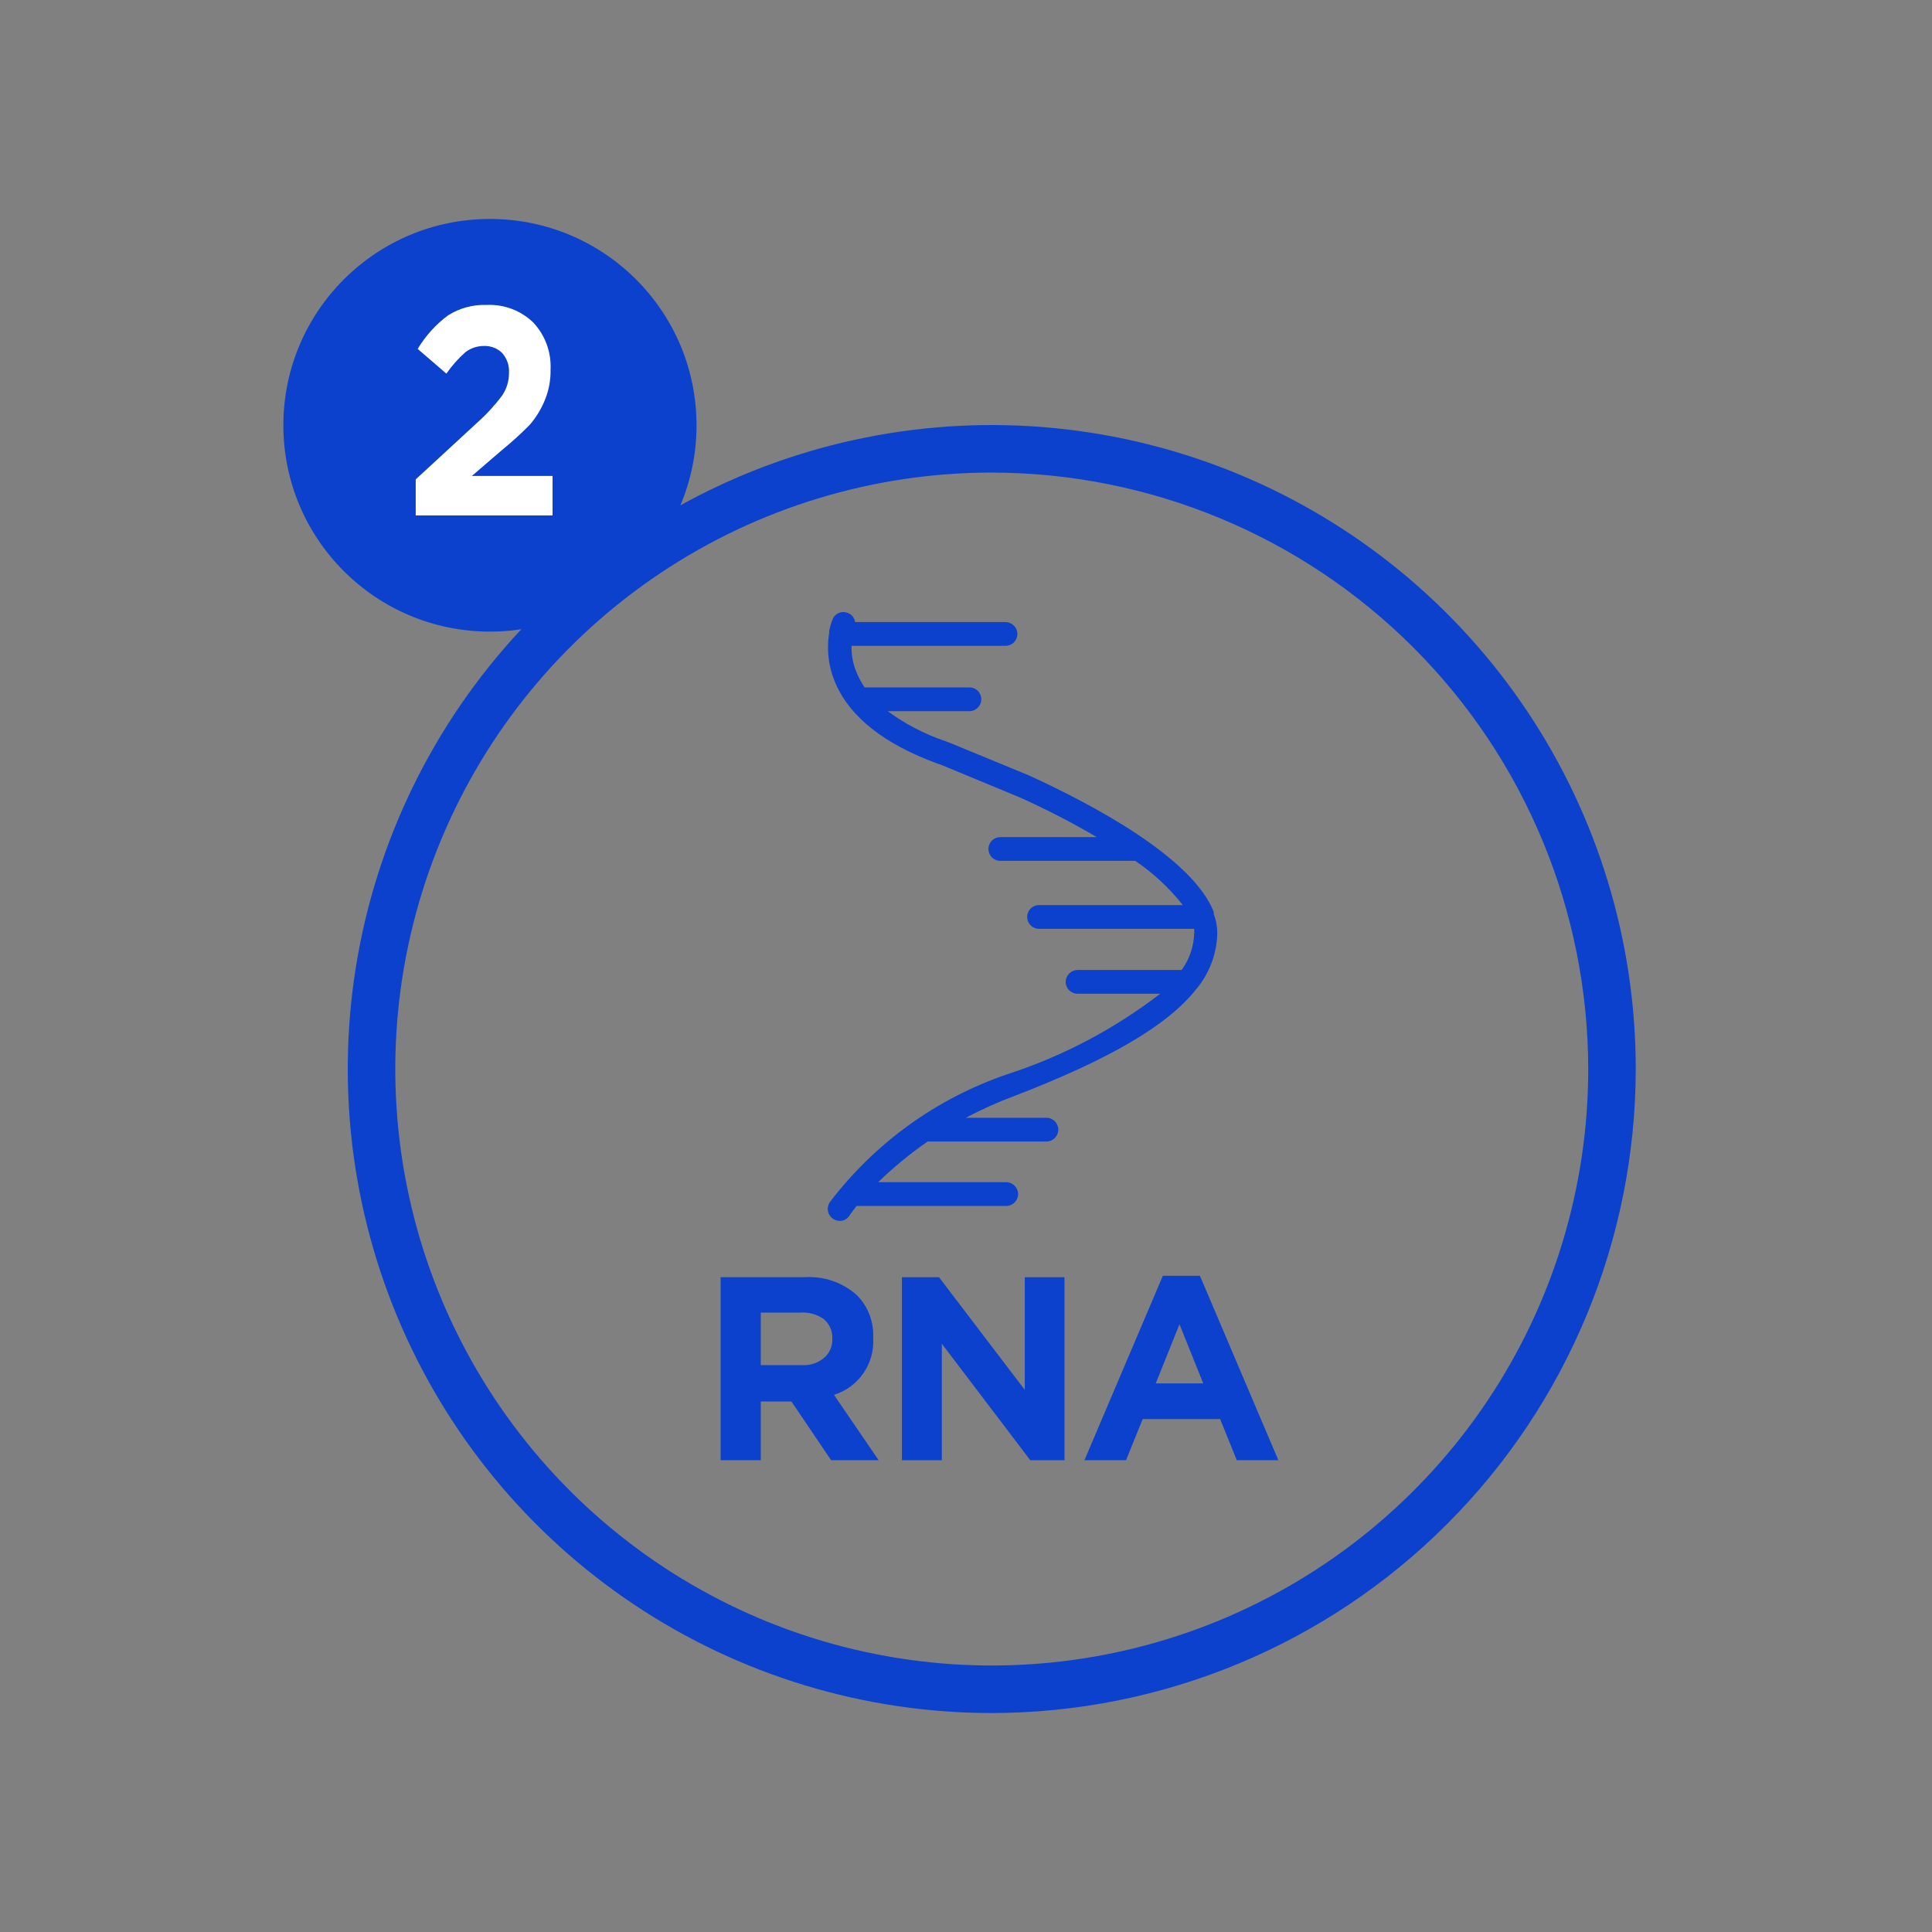
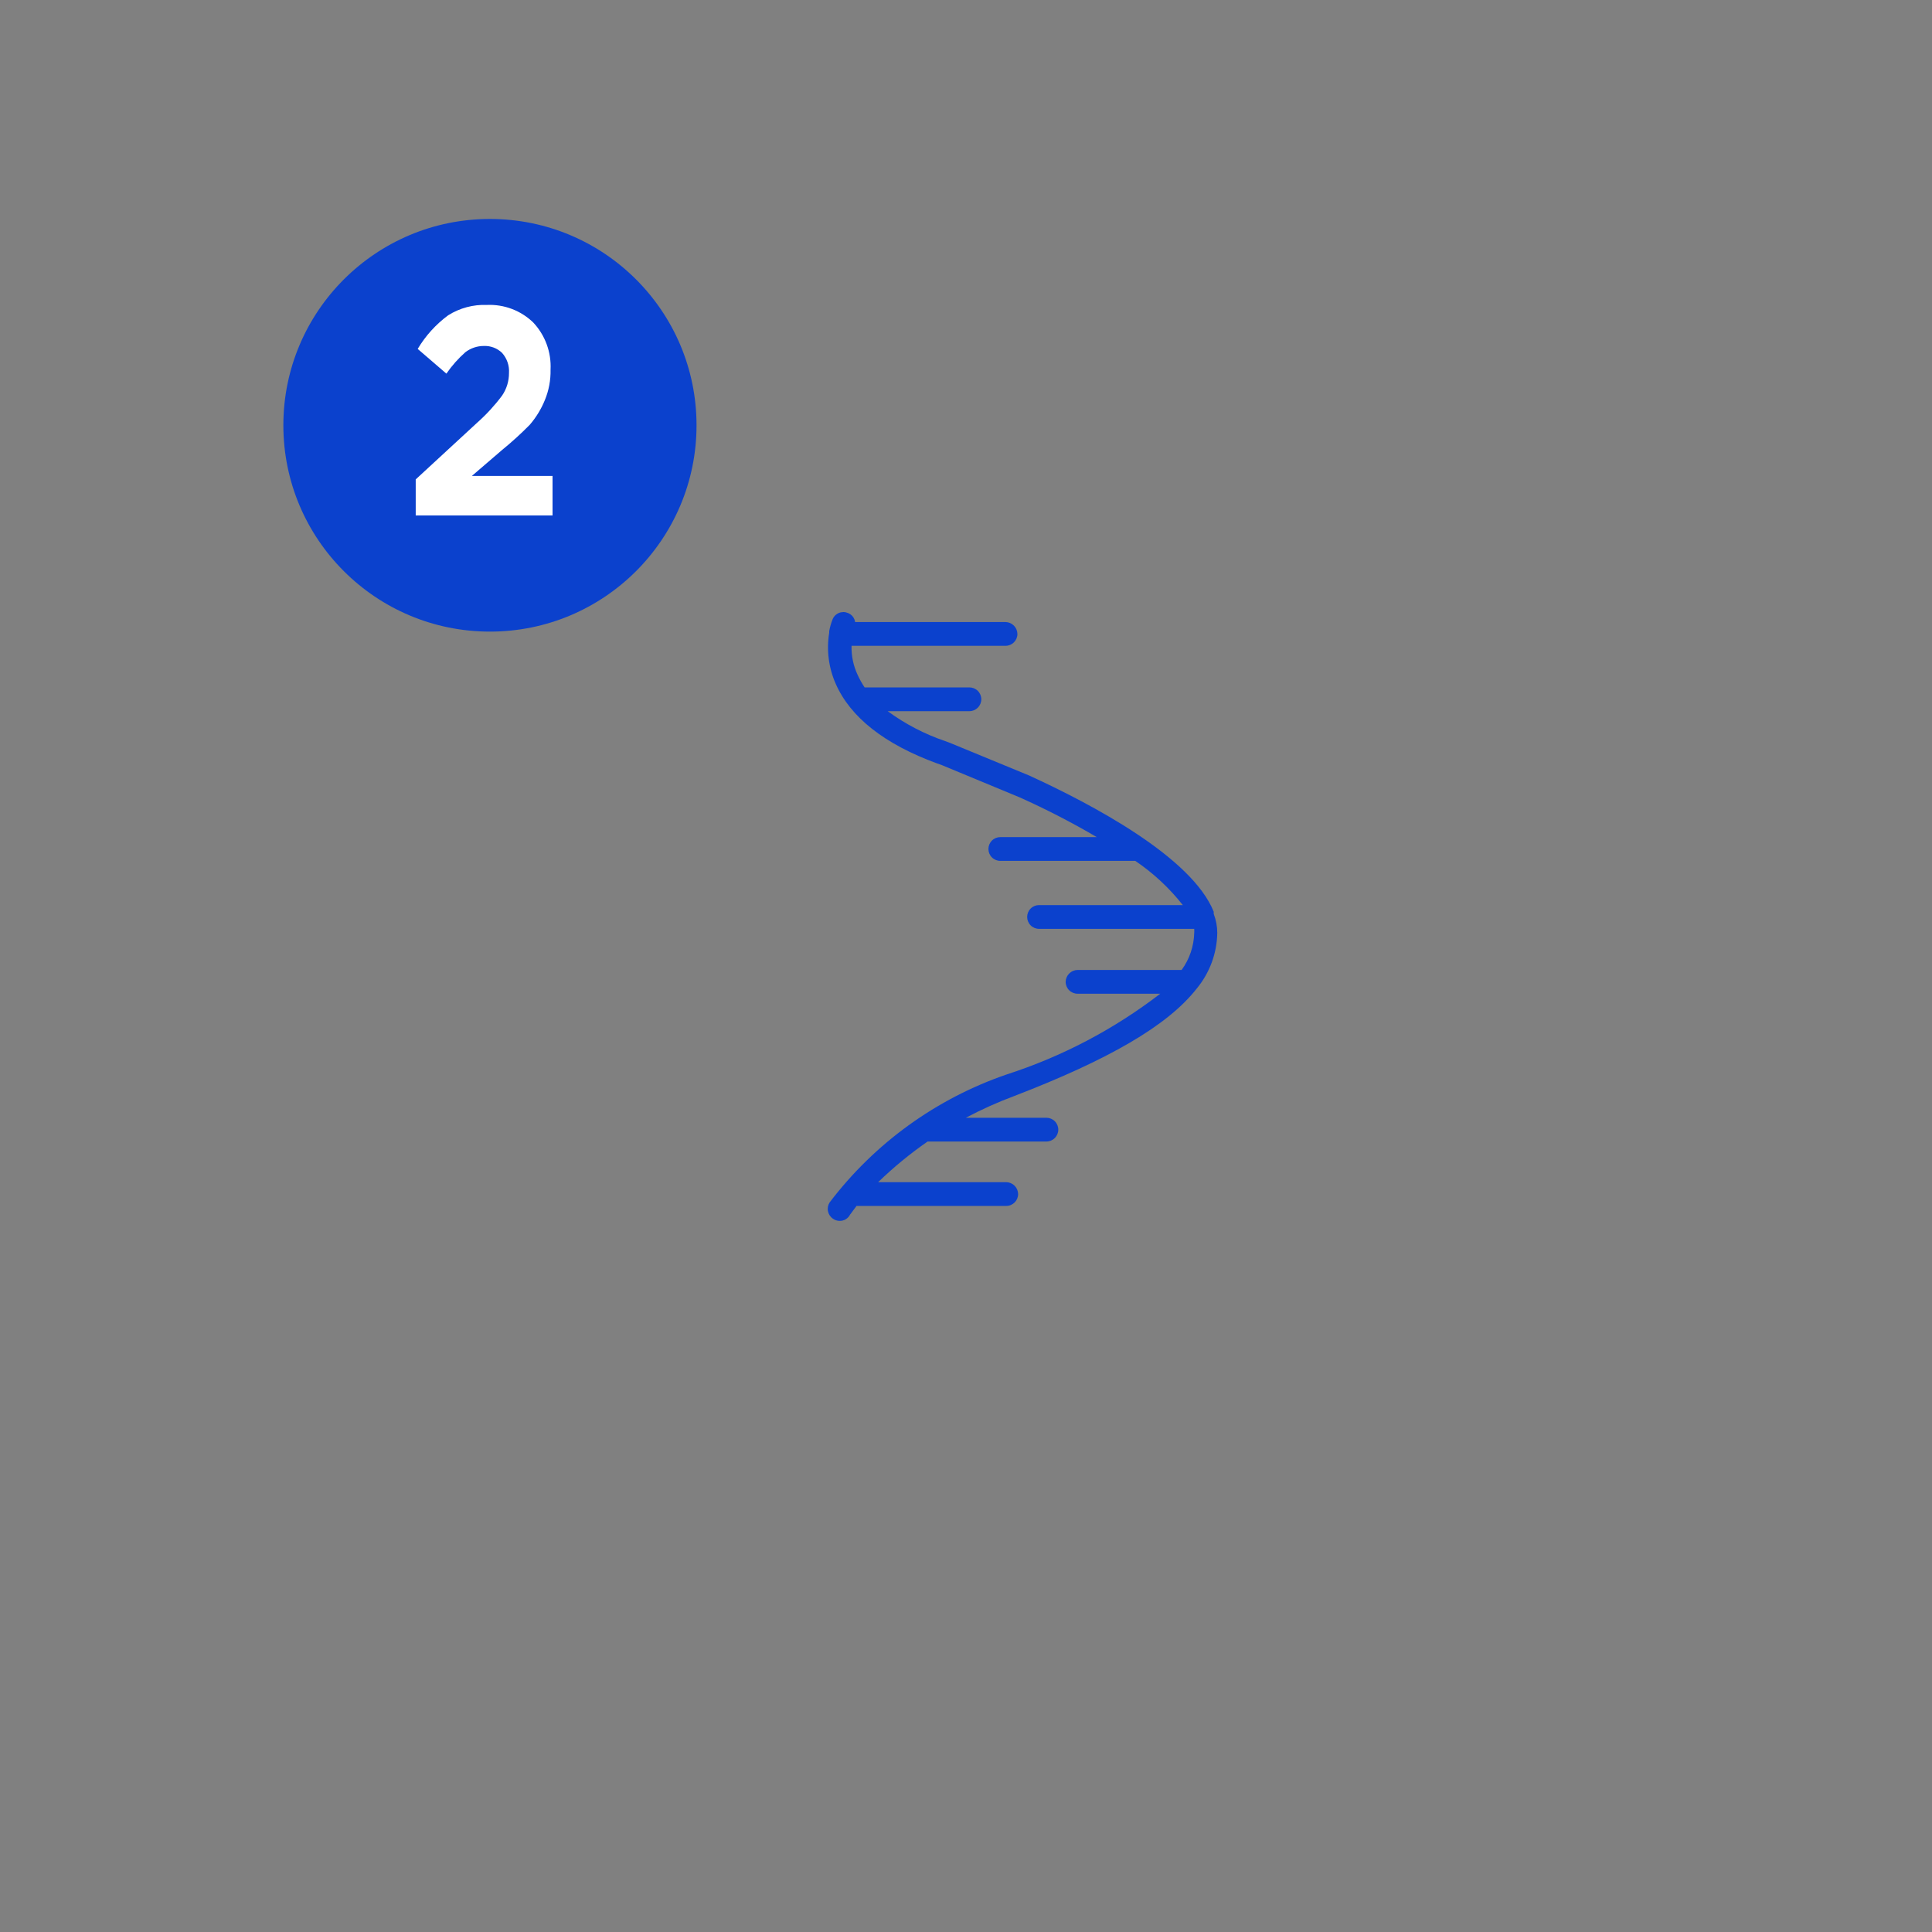
<svg xmlns="http://www.w3.org/2000/svg" width="150" height="150" viewBox="0 0 150 150" fill="none">
  <rect x="0" y="0" width="150" height="150" fill="#808080" stroke="none" />
  <path d="M38.039 49.038C46.897 49.038 54.078 41.866 54.078 33.019C54.078 24.172 46.897 17 38.039 17C29.181 17 22 24.172 22 33.019C22 41.866 29.181 49.038 38.039 49.038Z" fill="#0B41CD" />
  <path d="M32.276 40.021V37.22L37.059 32.807C37.768 32.177 38.412 31.476 38.98 30.716C39.335 30.196 39.523 29.581 39.518 28.951C39.536 28.67 39.498 28.387 39.405 28.12C39.313 27.854 39.168 27.608 38.98 27.397C38.794 27.218 38.575 27.078 38.334 26.986C38.093 26.894 37.836 26.851 37.578 26.86C37.058 26.857 36.551 27.026 36.137 27.34C35.578 27.834 35.081 28.394 34.658 29.009L32.43 27.09C33.036 26.073 33.84 25.186 34.793 24.481C35.693 23.914 36.745 23.633 37.808 23.675C38.468 23.647 39.127 23.753 39.745 23.987C40.362 24.221 40.926 24.579 41.4 25.038C41.86 25.527 42.215 26.103 42.446 26.733C42.677 27.363 42.779 28.032 42.745 28.702C42.762 29.51 42.612 30.314 42.303 31.062C42.019 31.76 41.623 32.408 41.131 32.98C40.45 33.671 39.732 34.324 38.98 34.937L36.637 36.951H42.899V40.021H32.276Z" fill="white" />
-   <path d="M55.948 113.369V99.162H62.443C63.193 99.109 63.947 99.209 64.657 99.456C65.368 99.704 66.021 100.093 66.576 100.602C66.991 101.037 67.314 101.553 67.523 102.118C67.732 102.683 67.824 103.284 67.793 103.886C67.853 104.856 67.586 105.817 67.034 106.617C66.482 107.417 65.677 108.008 64.749 108.295L68.218 113.369H64.528L61.446 108.812H59.066V113.369H55.948ZM59.066 105.989H62.24C62.876 106.034 63.505 105.828 63.992 105.417C64.201 105.234 64.366 105.006 64.475 104.751C64.584 104.495 64.633 104.218 64.62 103.941C64.637 103.656 64.587 103.371 64.475 103.109C64.363 102.846 64.191 102.613 63.974 102.428C63.44 102.043 62.786 101.86 62.129 101.912H59.066V105.989Z" fill="#0B41CD" />
-   <path d="M70.025 113.37V99.163H72.904L79.564 107.908V99.163H82.645V113.37H79.989L73.125 104.329V113.37H70.025Z" fill="#0B41CD" />
-   <path d="M84.196 113.369L90.284 99.051H93.162L99.251 113.369H96.022L94.731 110.177H88.716L87.424 113.369H84.196ZM89.731 107.409H93.421L91.576 102.815L89.731 107.409Z" fill="#0B41CD" />
-   <path d="M77 133C67.111 133 57.444 130.068 49.221 124.573C40.999 119.079 34.59 111.27 30.806 102.134C27.022 92.998 26.032 82.945 27.961 73.246C29.89 63.546 34.652 54.637 41.645 47.645C48.637 40.652 57.546 35.89 67.246 33.961C76.945 32.032 86.998 33.022 96.134 36.806C105.27 40.59 113.079 46.999 118.573 55.221C124.068 63.444 127 73.111 127 83C126.985 96.256 121.713 108.966 112.339 118.339C102.966 127.713 90.256 132.985 77 133ZM77 36.69C67.841 36.69 58.887 39.406 51.272 44.495C43.656 49.583 37.72 56.816 34.215 65.278C30.71 73.74 29.793 83.051 31.58 92.035C33.367 101.018 37.777 109.27 44.254 115.746C50.73 122.223 58.982 126.633 67.965 128.42C76.949 130.207 86.26 129.29 94.722 125.785C103.184 122.28 110.417 116.344 115.505 108.728C120.594 101.113 123.31 92.159 123.31 83C123.295 70.722 118.412 58.952 109.73 50.27C101.048 41.589 89.278 36.705 77 36.69Z" fill="#0B41CD" />
  <path d="M65.191 94.79C65.006 94.789 64.826 94.731 64.675 94.624C64.472 94.489 64.332 94.279 64.284 94.041C64.235 93.802 64.283 93.554 64.416 93.351C67.909 88.756 72.686 85.302 78.143 83.425C82.453 82.035 86.492 79.913 90.081 77.152H83.66C83.415 77.152 83.181 77.055 83.008 76.882C82.835 76.709 82.737 76.474 82.737 76.229C82.742 75.986 82.841 75.754 83.013 75.582C83.185 75.41 83.417 75.311 83.66 75.307H91.741C92.353 74.469 92.694 73.465 92.719 72.428C92.728 72.324 92.728 72.219 92.719 72.115H80.671C80.426 72.115 80.192 72.018 80.019 71.845C79.846 71.672 79.749 71.437 79.749 71.192C79.749 70.948 79.846 70.713 80.019 70.54C80.192 70.367 80.426 70.27 80.671 70.27H91.833C90.787 68.944 89.542 67.786 88.143 66.838H77.664C77.419 66.838 77.184 66.741 77.011 66.568C76.838 66.395 76.741 66.16 76.741 65.916C76.741 65.671 76.838 65.436 77.011 65.263C77.184 65.09 77.419 64.993 77.664 64.993H85.154C83.219 63.858 81.224 62.829 79.177 61.912L73.125 59.403L72.756 59.273C68.678 57.779 66.022 55.694 64.878 53.074C64.333 51.834 64.16 50.462 64.38 49.126C64.38 49.126 64.38 49.034 64.38 48.997C64.438 48.688 64.524 48.386 64.638 48.093C64.682 47.98 64.749 47.877 64.834 47.791C64.919 47.705 65.02 47.636 65.132 47.59C65.244 47.543 65.364 47.52 65.485 47.52C65.606 47.521 65.726 47.547 65.837 47.594C65.983 47.652 66.112 47.747 66.209 47.87C66.306 47.993 66.369 48.14 66.391 48.296H78.07C78.313 48.3 78.545 48.399 78.717 48.571C78.889 48.743 78.987 48.975 78.992 49.218C78.992 49.463 78.895 49.697 78.722 49.87C78.549 50.044 78.314 50.141 78.07 50.141H66.114C66.093 50.91 66.251 51.675 66.575 52.373C66.731 52.72 66.916 53.054 67.129 53.37H75.265C75.51 53.37 75.745 53.467 75.918 53.64C76.091 53.813 76.188 54.047 76.188 54.292C76.188 54.537 76.091 54.771 75.918 54.944C75.745 55.117 75.51 55.215 75.265 55.215H68.918C70.28 56.212 71.785 56.996 73.383 57.539L73.734 57.668L79.915 60.215C84.785 62.447 92.534 66.543 94.232 70.786V70.953C94.413 71.424 94.507 71.924 94.509 72.428C94.484 74.014 93.917 75.544 92.904 76.764C90.634 79.661 86.003 82.299 78.771 85.085C77.474 85.567 76.21 86.134 74.988 86.783H81.243C81.488 86.783 81.722 86.88 81.895 87.053C82.068 87.226 82.165 87.461 82.165 87.705C82.165 87.95 82.068 88.184 81.895 88.358C81.722 88.531 81.488 88.628 81.243 88.628H72.018C70.655 89.573 69.372 90.629 68.18 91.783H78.125C78.368 91.787 78.6 91.886 78.772 92.058C78.944 92.23 79.043 92.462 79.047 92.705C79.047 92.95 78.95 93.184 78.777 93.358C78.604 93.531 78.37 93.628 78.125 93.628H66.501C66.188 94.034 66.022 94.292 66.003 94.292C65.929 94.444 65.814 94.571 65.67 94.659C65.526 94.748 65.36 94.793 65.191 94.79Z" fill="#0B41CD" />
</svg>